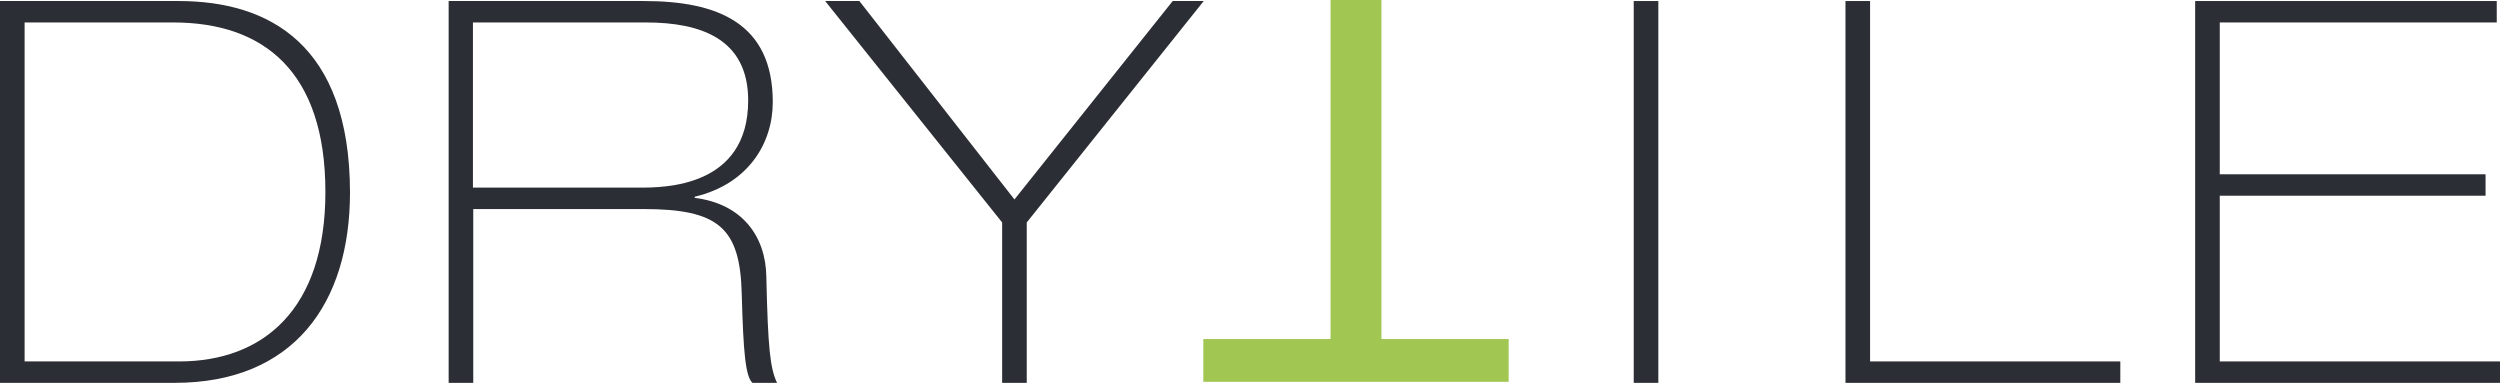
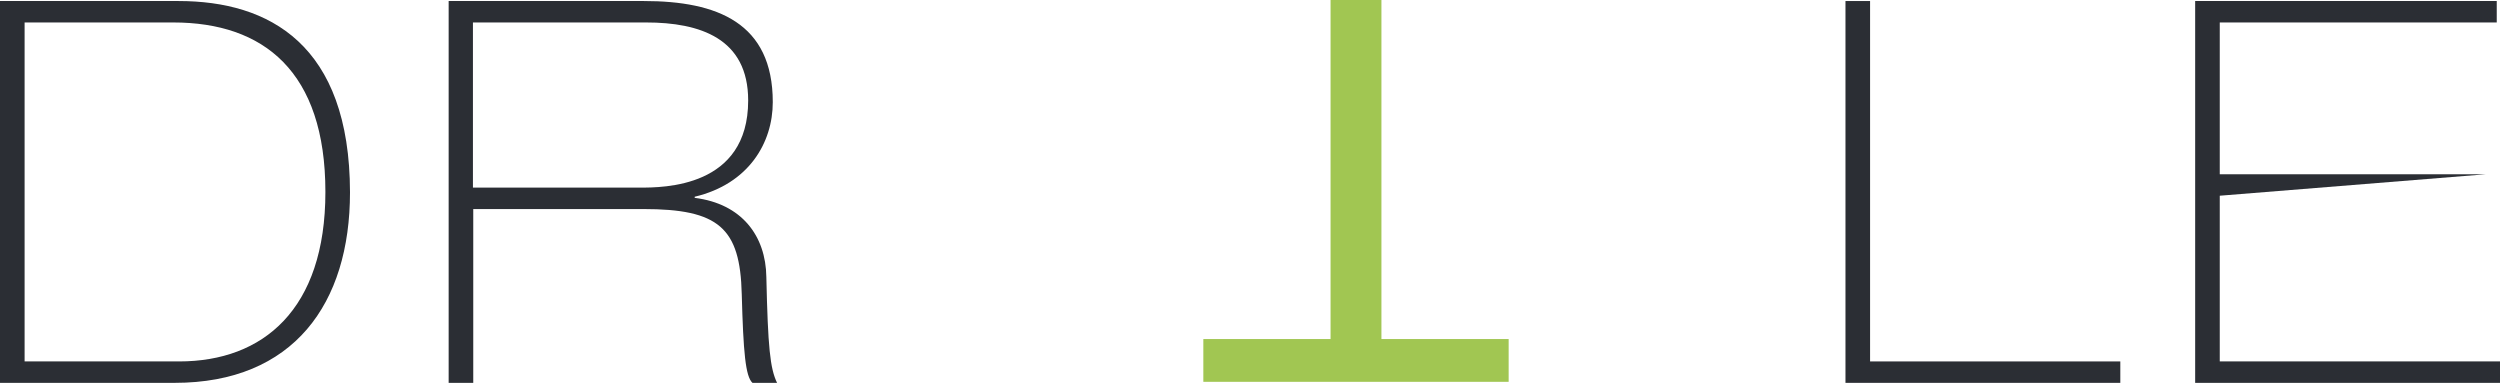
<svg xmlns="http://www.w3.org/2000/svg" width="100%" height="100%" viewBox="0 0 315 49" version="1.1" xml:space="preserve" style="fill-rule:evenodd;clip-rule:evenodd;stroke-linejoin:round;stroke-miterlimit:2;">
  <path d="M94.27,12.66C94.27,4.85 88.2,2.83 81.4,2.83L59.63,2.83L59.63,23.64L80.63,23.64C83.62,23.64 94.27,23.64 94.27,12.66Z" style="fill:none;fill-rule:nonzero;" />
-   <path d="M21.83,2.83L3.1,2.83L3.1,45.54L22.57,45.54C33.15,45.54 41,39 41,24.19C41,9 33.22,2.83 21.83,2.83Z" style="fill:none;fill-rule:nonzero;" />
  <path d="M22.5,0.13L0,0.13L0,48.24L22,48.24C37,48.24 44.1,38.24 44.1,24.24C44.07,5.58 33.89,0.13 22.5,0.13ZM22.57,45.54L3.1,45.54L3.1,2.83L21.83,2.83C33.22,2.83 41,9 41,24.19C41,39 33.15,45.54 22.57,45.54Z" style="fill:rgb(43,46,52);fill-rule:nonzero;" />
-   <rect x="205.85" y="0.13" width="3.1" height="48.11" style="fill:rgb(43,46,52);" />
-   <path d="M279.69,45.54L279.69,24.66L313.18,24.66L313.18,21.96L279.69,21.96L279.69,2.83L314.59,2.83L314.59,0.13L276.59,0.13L276.59,48.24L315,48.24L315,45.54L279.69,45.54Z" style="fill:rgb(43,46,52);fill-rule:nonzero;" />
+   <path d="M279.69,45.54L279.69,24.66L313.18,21.96L279.69,21.96L279.69,2.83L314.59,2.83L314.59,0.13L276.59,0.13L276.59,48.24L315,48.24L315,45.54L279.69,45.54Z" style="fill:rgb(43,46,52);fill-rule:nonzero;" />
  <path d="M87.53,24.93L87.53,24.79C94.34,23.17 97.37,17.99 97.37,12.87C97.37,2.87 90.37,0.13 81.13,0.13L56.53,0.13L56.53,48.24L59.63,48.24L59.63,26.34L81.06,26.34C90.56,26.34 93.26,28.7 93.46,37.05C93.66,44.4 93.93,47.43 94.81,48.24L97.91,48.24C97.03,46.42 96.76,43.79 96.56,34.9C96.49,29.71 93.46,25.67 87.53,24.93ZM80.59,23.64L59.59,23.64L59.59,2.83L81.4,2.83C88.2,2.83 94.27,4.83 94.27,12.66C94.27,23.64 83.62,23.64 80.59,23.64Z" style="fill:rgb(43,46,52);fill-rule:nonzero;" />
  <path d="M235.63,0.13L232.53,0.13L232.53,48.24L267.16,48.24L267.16,45.54L235.63,45.54L235.63,0.13Z" style="fill:rgb(43,46,52);fill-rule:nonzero;" />
-   <path d="M147.76,0.13L127.82,25.13L108.28,0.13L103.97,0.13L126.27,28.03L126.27,48.24L129.37,48.24L129.37,28.03L151.67,0.13L147.76,0.13Z" style="fill:rgb(43,46,52);fill-rule:nonzero;" />
  <path d="M174.06,0L167.65,0L167.65,42.72L151.62,42.72L151.62,48.11L190.09,48.11L190.09,42.72L174.06,42.72L174.06,0Z" style="fill:rgb(161,198,82);fill-rule:nonzero;" />
</svg>